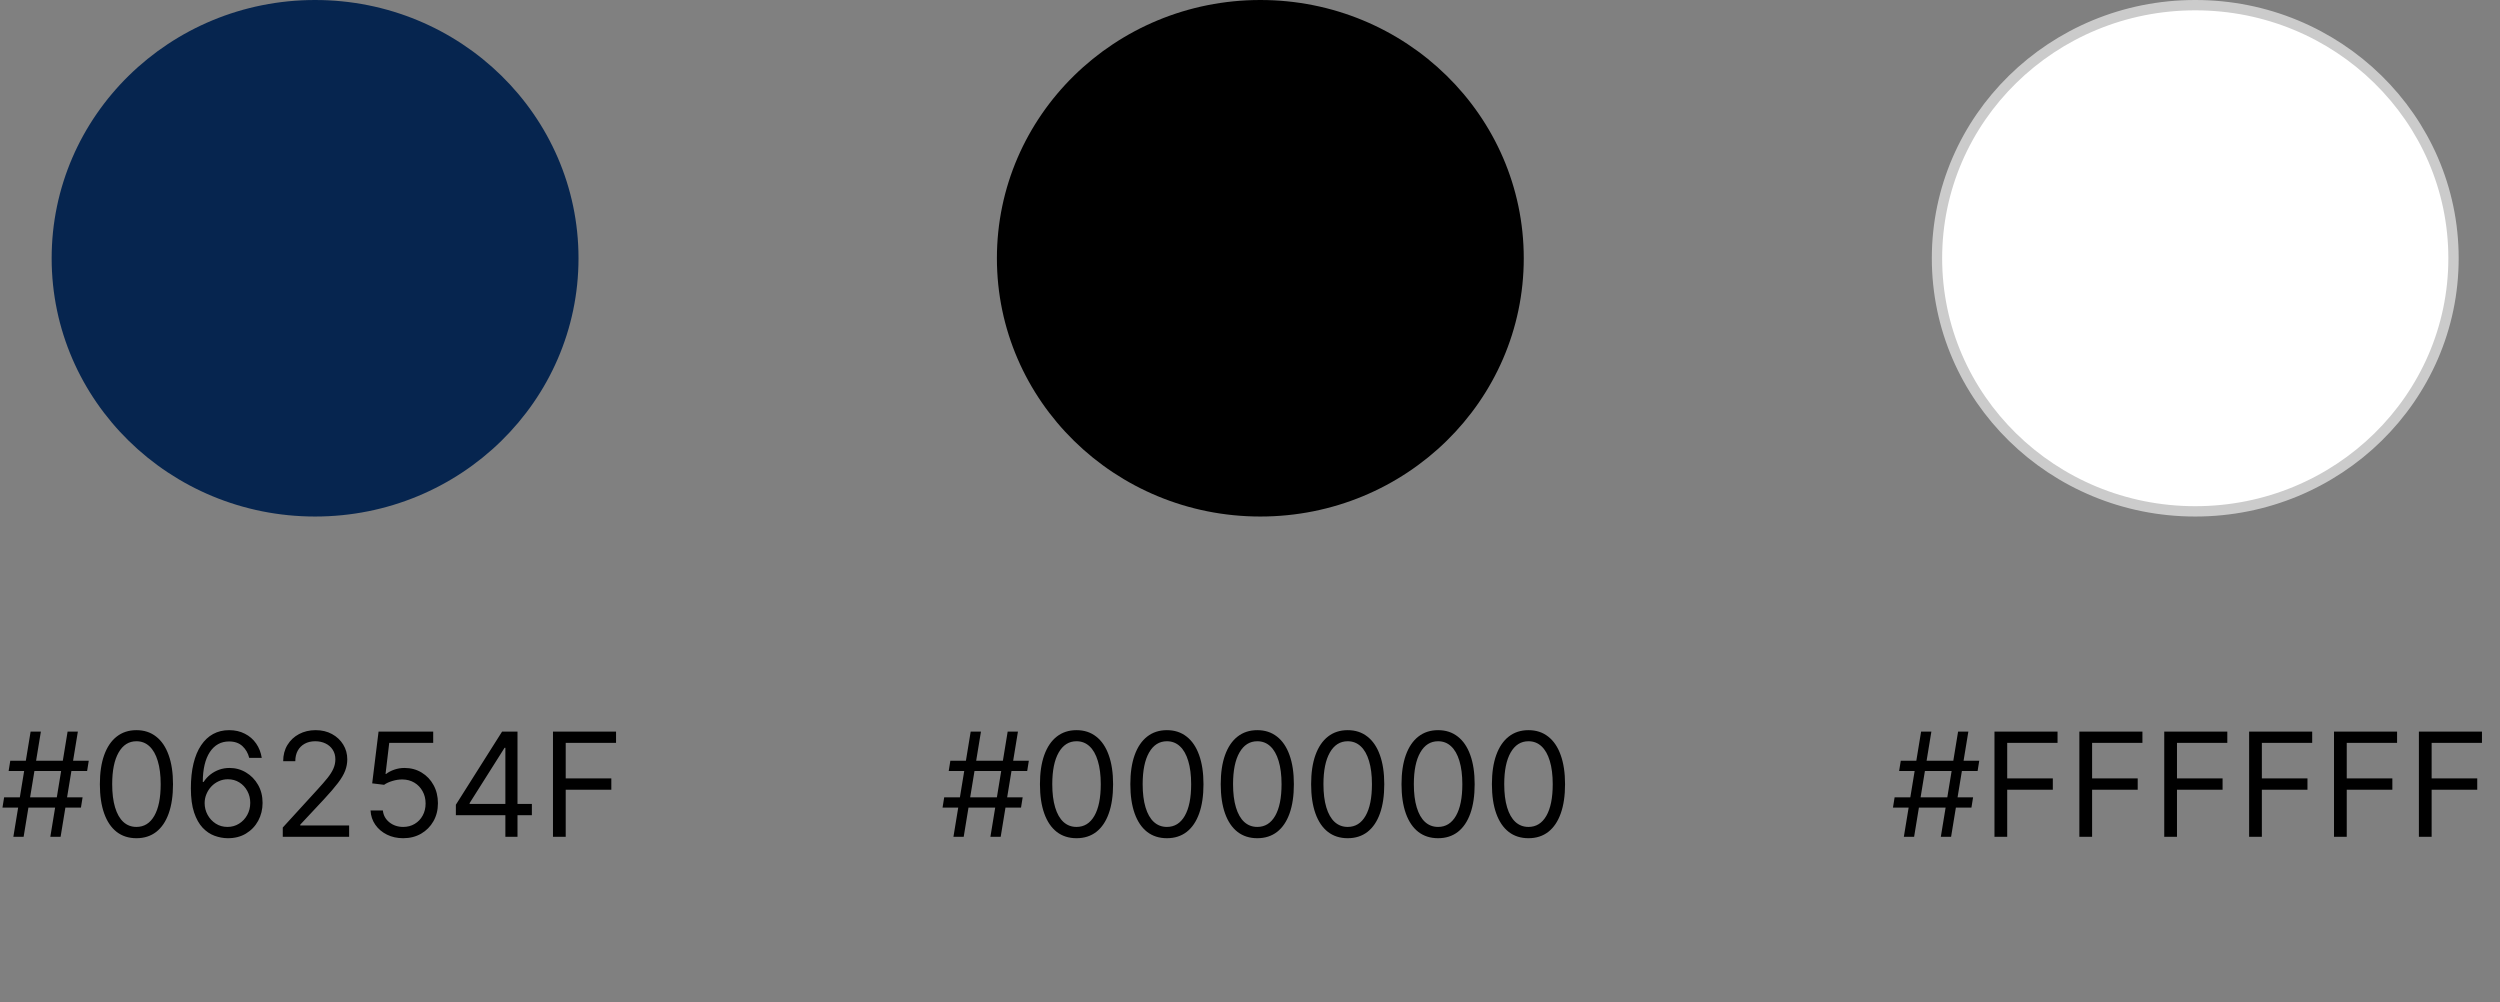
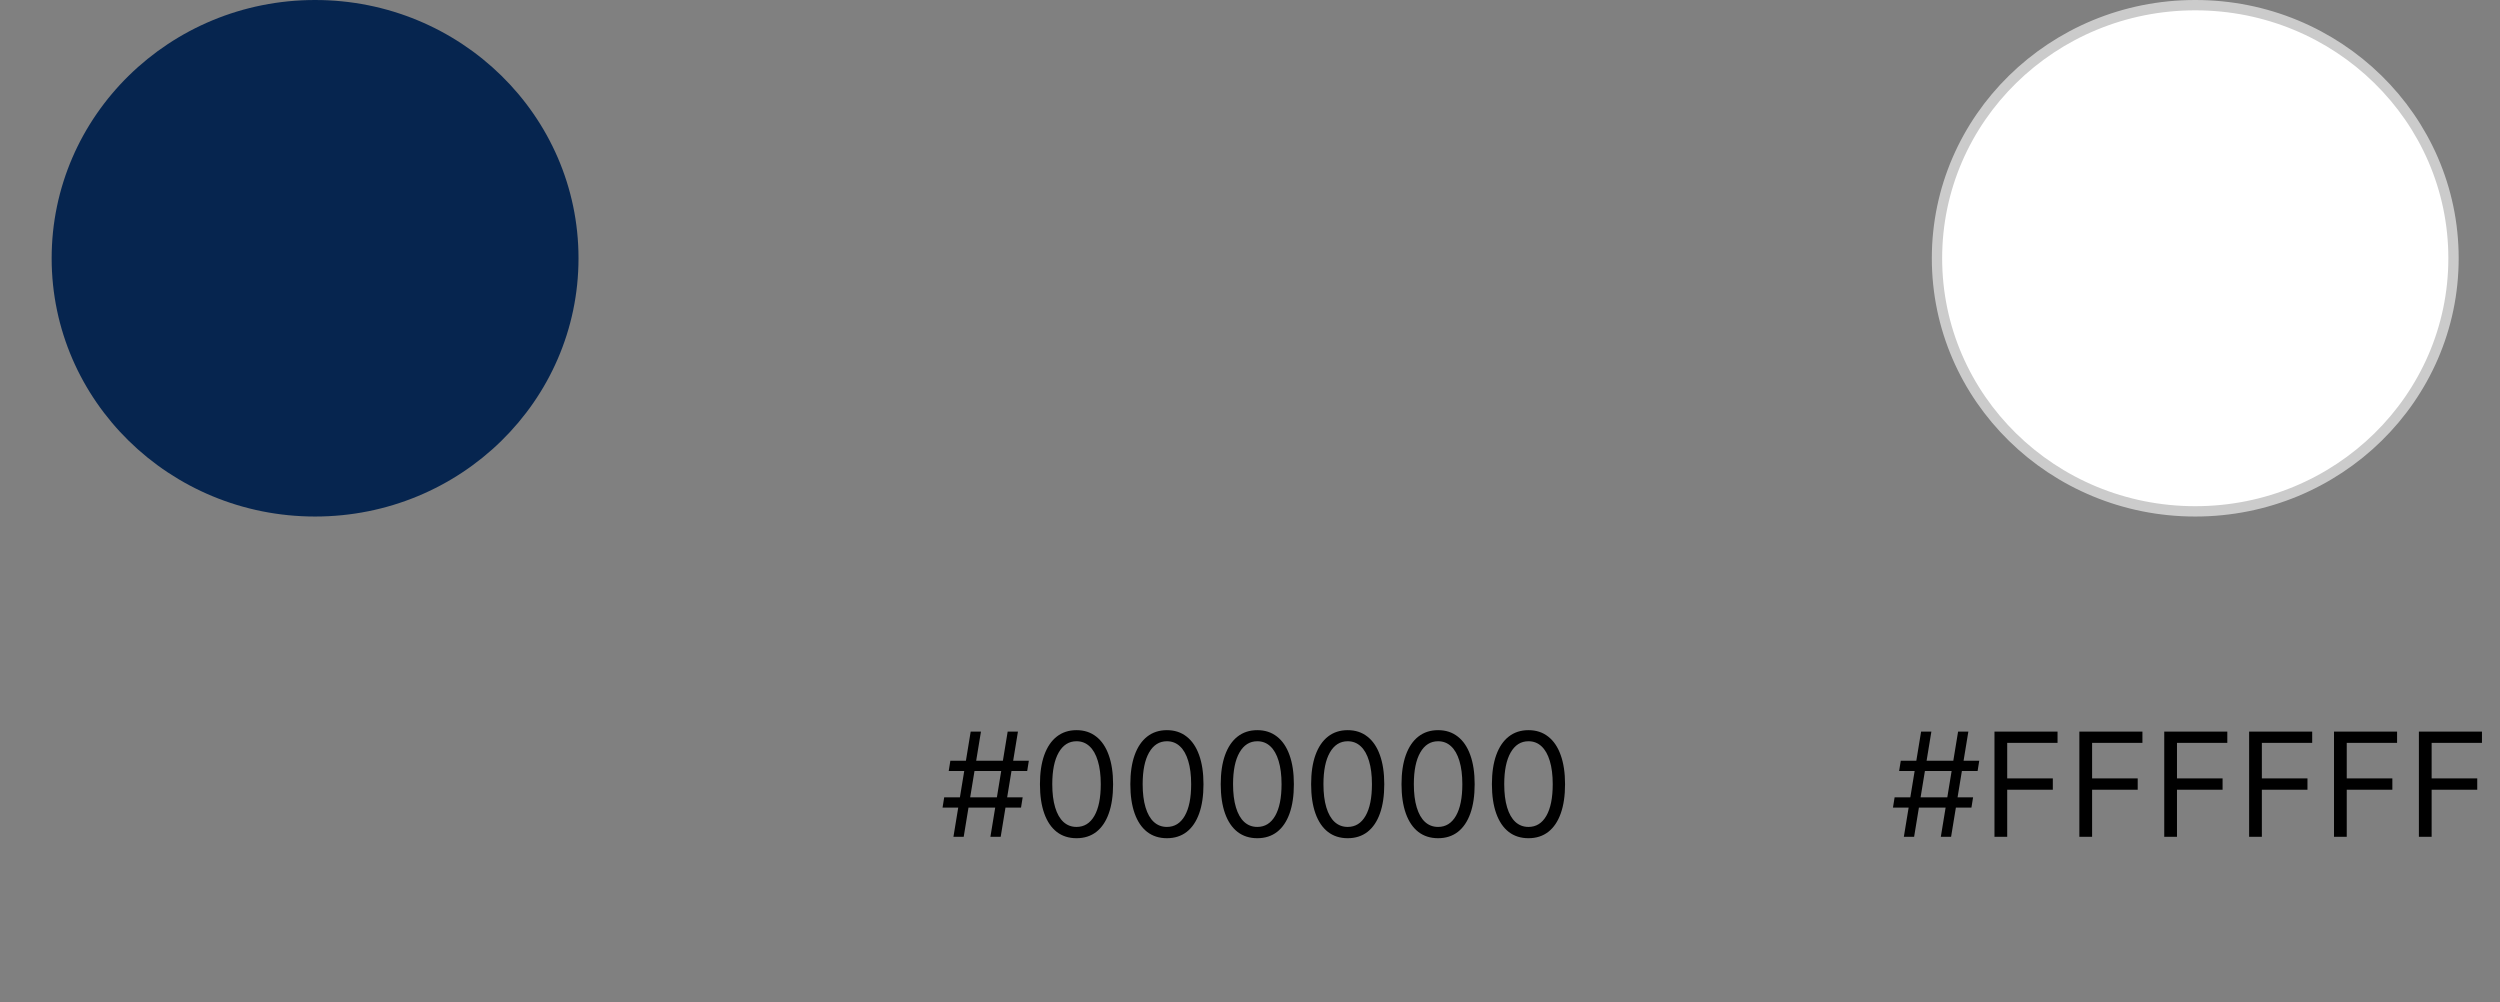
<svg xmlns="http://www.w3.org/2000/svg" width="242" height="97" viewBox="0 0 242 97" fill="none">
  <rect x="0" y="0" width="242" height="97" fill="#808080" stroke="none" />
  <path d="M30.5 50C44.583 50 56 38.807 56 25C56 11.193 44.583 0 30.5 0C16.417 0 5 11.193 5 25C5 38.807 16.417 50 30.5 50Z" fill="#06254F" />
-   <path d="M4.872 81L6.543 70.818H7.537L5.866 81H4.872ZM0.239 78.176L0.398 77.182H7.994L7.835 78.176H0.239ZM1.293 81L2.963 70.818H3.957L2.287 81H1.293ZM0.835 74.636L0.994 73.642H8.591L8.432 74.636H0.835ZM13.207 81.139C12.458 81.139 11.82 80.935 11.293 80.528C10.766 80.117 10.363 79.522 10.085 78.743C9.806 77.961 9.667 77.016 9.667 75.909C9.667 74.809 9.806 73.869 10.085 73.09C10.367 72.308 10.771 71.711 11.298 71.3C11.828 70.886 12.465 70.679 13.207 70.679C13.95 70.679 14.584 70.886 15.111 71.3C15.642 71.711 16.046 72.308 16.324 73.09C16.606 73.869 16.747 74.809 16.747 75.909C16.747 77.016 16.608 77.961 16.329 78.743C16.051 79.522 15.648 80.117 15.121 80.528C14.594 80.935 13.956 81.139 13.207 81.139ZM13.207 80.046C13.95 80.046 14.526 79.688 14.937 78.972C15.348 78.256 15.554 77.235 15.554 75.909C15.554 75.028 15.459 74.277 15.27 73.657C15.085 73.037 14.816 72.565 14.465 72.24C14.117 71.915 13.698 71.753 13.207 71.753C12.471 71.753 11.896 72.116 11.482 72.842C11.068 73.564 10.86 74.587 10.86 75.909C10.86 76.791 10.953 77.54 11.139 78.156C11.325 78.773 11.591 79.242 11.939 79.563C12.291 79.885 12.713 80.046 13.207 80.046ZM22.017 81.139C21.599 81.133 21.181 81.053 20.764 80.901C20.346 80.748 19.965 80.491 19.62 80.13C19.276 79.765 18.999 79.273 18.79 78.653C18.581 78.03 18.477 77.248 18.477 76.307C18.477 75.405 18.561 74.606 18.73 73.91C18.899 73.211 19.145 72.623 19.466 72.146C19.788 71.665 20.175 71.3 20.63 71.052C21.087 70.803 21.602 70.679 22.176 70.679C22.746 70.679 23.253 70.793 23.697 71.022C24.145 71.247 24.509 71.562 24.791 71.967C25.073 72.371 25.255 72.837 25.338 73.364H24.125C24.012 72.906 23.793 72.527 23.468 72.225C23.144 71.924 22.713 71.773 22.176 71.773C21.387 71.773 20.765 72.116 20.311 72.802C19.861 73.488 19.634 74.451 19.63 75.69H19.71C19.895 75.409 20.116 75.168 20.371 74.969C20.63 74.767 20.915 74.612 21.226 74.502C21.538 74.393 21.867 74.338 22.216 74.338C22.799 74.338 23.332 74.484 23.816 74.776C24.3 75.064 24.688 75.463 24.98 75.974C25.271 76.481 25.417 77.062 25.417 77.719C25.417 78.349 25.276 78.925 24.995 79.449C24.713 79.969 24.317 80.383 23.806 80.692C23.299 80.997 22.703 81.146 22.017 81.139ZM22.017 80.046C22.434 80.046 22.809 79.941 23.14 79.732C23.475 79.523 23.738 79.243 23.931 78.892C24.126 78.541 24.224 78.15 24.224 77.719C24.224 77.298 24.13 76.915 23.941 76.57C23.755 76.222 23.498 75.945 23.17 75.74C22.845 75.535 22.474 75.432 22.056 75.432C21.742 75.432 21.448 75.495 21.177 75.621C20.905 75.743 20.666 75.912 20.461 76.128C20.258 76.343 20.099 76.59 19.983 76.869C19.867 77.144 19.809 77.434 19.809 77.739C19.809 78.143 19.904 78.521 20.093 78.872C20.285 79.224 20.547 79.507 20.878 79.722C21.213 79.938 21.592 80.046 22.017 80.046ZM27.372 81V80.105L30.733 76.426C31.128 75.995 31.452 75.621 31.708 75.303C31.963 74.981 32.152 74.68 32.274 74.398C32.4 74.113 32.463 73.814 32.463 73.503C32.463 73.145 32.377 72.835 32.205 72.573C32.036 72.311 31.804 72.109 31.509 71.967C31.214 71.824 30.882 71.753 30.514 71.753C30.123 71.753 29.782 71.834 29.49 71.996C29.202 72.156 28.978 72.379 28.819 72.668C28.663 72.956 28.585 73.294 28.585 73.682H27.412C27.412 73.085 27.55 72.562 27.825 72.111C28.1 71.66 28.474 71.309 28.948 71.057C29.426 70.805 29.961 70.679 30.554 70.679C31.151 70.679 31.679 70.805 32.14 71.057C32.601 71.309 32.962 71.648 33.224 72.076C33.486 72.504 33.617 72.979 33.617 73.503C33.617 73.877 33.549 74.244 33.413 74.602C33.28 74.956 33.048 75.352 32.717 75.79C32.389 76.224 31.933 76.754 31.35 77.381L29.063 79.827V79.906H33.796V81H27.372ZM39.031 81.139C38.447 81.139 37.922 81.023 37.455 80.791C36.987 80.559 36.613 80.241 36.331 79.837C36.049 79.432 35.895 78.972 35.869 78.454H37.062C37.108 78.915 37.317 79.296 37.688 79.598C38.063 79.896 38.51 80.046 39.031 80.046C39.448 80.046 39.819 79.948 40.144 79.752C40.472 79.557 40.729 79.288 40.915 78.947C41.104 78.602 41.198 78.213 41.198 77.778C41.198 77.334 41.101 76.938 40.905 76.59C40.713 76.239 40.448 75.962 40.11 75.76C39.772 75.558 39.385 75.455 38.951 75.452C38.64 75.448 38.32 75.496 37.992 75.596C37.663 75.692 37.393 75.816 37.181 75.969L36.028 75.829L36.644 70.818H41.934V71.912H37.678L37.321 74.915H37.38C37.589 74.749 37.851 74.612 38.166 74.502C38.48 74.393 38.809 74.338 39.15 74.338C39.773 74.338 40.328 74.487 40.816 74.785C41.306 75.081 41.691 75.485 41.969 75.999C42.251 76.512 42.392 77.099 42.392 77.758C42.392 78.408 42.246 78.988 41.954 79.499C41.666 80.006 41.268 80.407 40.761 80.702C40.254 80.993 39.677 81.139 39.031 81.139ZM44.128 78.912V77.898L48.602 70.818H49.338V72.389H48.841L45.46 77.739V77.818H51.486V78.912H44.128ZM48.92 81V78.604V78.131V70.818H50.094V81H48.92ZM53.528 81V70.818H59.633V71.912H54.761V75.352H59.176V76.446H54.761V81H53.528Z" fill="black" />
-   <path d="M122 50C136.083 50 147.5 38.807 147.5 25C147.5 11.193 136.083 0 122 0C107.917 0 96.5 11.193 96.5 25C96.5 38.807 107.917 50 122 50Z" fill="black" />
  <path d="M95.872 81L97.543 70.818H98.537L96.867 81H95.872ZM91.239 78.176L91.398 77.182H98.994L98.835 78.176H91.239ZM92.293 81L93.963 70.818H94.957L93.287 81H92.293ZM91.835 74.636L91.994 73.642H99.591L99.432 74.636H91.835ZM104.207 81.139C103.458 81.139 102.82 80.935 102.293 80.528C101.766 80.117 101.363 79.522 101.085 78.743C100.806 77.961 100.667 77.016 100.667 75.909C100.667 74.809 100.806 73.869 101.085 73.09C101.367 72.308 101.771 71.711 102.298 71.3C102.828 70.886 103.465 70.679 104.207 70.679C104.949 70.679 105.584 70.886 106.111 71.3C106.641 71.711 107.046 72.308 107.324 73.09C107.606 73.869 107.747 74.809 107.747 75.909C107.747 77.016 107.608 77.961 107.329 78.743C107.051 79.522 106.648 80.117 106.121 80.528C105.594 80.935 104.956 81.139 104.207 81.139ZM104.207 80.046C104.949 80.046 105.526 79.688 105.937 78.972C106.348 78.256 106.554 77.235 106.554 75.909C106.554 75.028 106.459 74.277 106.27 73.657C106.085 73.037 105.816 72.565 105.465 72.24C105.117 71.915 104.698 71.753 104.207 71.753C103.471 71.753 102.896 72.116 102.482 72.842C102.068 73.564 101.86 74.587 101.86 75.909C101.86 76.791 101.953 77.54 102.139 78.156C102.324 78.773 102.591 79.242 102.939 79.563C103.291 79.885 103.713 80.046 104.207 80.046ZM112.957 81.139C112.208 81.139 111.57 80.935 111.043 80.528C110.516 80.117 110.113 79.522 109.835 78.743C109.556 77.961 109.417 77.016 109.417 75.909C109.417 74.809 109.556 73.869 109.835 73.09C110.117 72.308 110.521 71.711 111.048 71.3C111.578 70.886 112.215 70.679 112.957 70.679C113.699 70.679 114.334 70.886 114.861 71.3C115.391 71.711 115.796 72.308 116.074 73.09C116.356 73.869 116.497 74.809 116.497 75.909C116.497 77.016 116.358 77.961 116.079 78.743C115.801 79.522 115.398 80.117 114.871 80.528C114.344 80.935 113.706 81.139 112.957 81.139ZM112.957 80.046C113.699 80.046 114.276 79.688 114.687 78.972C115.098 78.256 115.304 77.235 115.304 75.909C115.304 75.028 115.209 74.277 115.02 73.657C114.835 73.037 114.566 72.565 114.215 72.24C113.867 71.915 113.448 71.753 112.957 71.753C112.221 71.753 111.646 72.116 111.232 72.842C110.818 73.564 110.61 74.587 110.61 75.909C110.61 76.791 110.703 77.54 110.889 78.156C111.074 78.773 111.341 79.242 111.689 79.563C112.041 79.885 112.463 80.046 112.957 80.046ZM121.707 81.139C120.958 81.139 120.32 80.935 119.793 80.528C119.266 80.117 118.863 79.522 118.585 78.743C118.306 77.961 118.167 77.016 118.167 75.909C118.167 74.809 118.306 73.869 118.585 73.09C118.867 72.308 119.271 71.711 119.798 71.3C120.328 70.886 120.965 70.679 121.707 70.679C122.449 70.679 123.084 70.886 123.611 71.3C124.141 71.711 124.546 72.308 124.824 73.09C125.106 73.869 125.247 74.809 125.247 75.909C125.247 77.016 125.108 77.961 124.829 78.743C124.551 79.522 124.148 80.117 123.621 80.528C123.094 80.935 122.456 81.139 121.707 81.139ZM121.707 80.046C122.449 80.046 123.026 79.688 123.437 78.972C123.848 78.256 124.054 77.235 124.054 75.909C124.054 75.028 123.959 74.277 123.77 73.657C123.585 73.037 123.316 72.565 122.965 72.24C122.617 71.915 122.198 71.753 121.707 71.753C120.971 71.753 120.396 72.116 119.982 72.842C119.568 73.564 119.36 74.587 119.36 75.909C119.36 76.791 119.453 77.54 119.639 78.156C119.824 78.773 120.091 79.242 120.439 79.563C120.791 79.885 121.213 80.046 121.707 80.046ZM130.457 81.139C129.708 81.139 129.07 80.935 128.543 80.528C128.016 80.117 127.613 79.522 127.335 78.743C127.056 77.961 126.917 77.016 126.917 75.909C126.917 74.809 127.056 73.869 127.335 73.09C127.617 72.308 128.021 71.711 128.548 71.3C129.078 70.886 129.715 70.679 130.457 70.679C131.199 70.679 131.834 70.886 132.361 71.3C132.891 71.711 133.296 72.308 133.574 73.09C133.856 73.869 133.997 74.809 133.997 75.909C133.997 77.016 133.858 77.961 133.579 78.743C133.301 79.522 132.898 80.117 132.371 80.528C131.844 80.935 131.206 81.139 130.457 81.139ZM130.457 80.046C131.199 80.046 131.776 79.688 132.187 78.972C132.598 78.256 132.804 77.235 132.804 75.909C132.804 75.028 132.709 74.277 132.52 73.657C132.335 73.037 132.066 72.565 131.715 72.24C131.367 71.915 130.948 71.753 130.457 71.753C129.721 71.753 129.146 72.116 128.732 72.842C128.318 73.564 128.11 74.587 128.11 75.909C128.11 76.791 128.203 77.54 128.389 78.156C128.574 78.773 128.841 79.242 129.189 79.563C129.541 79.885 129.963 80.046 130.457 80.046ZM139.207 81.139C138.458 81.139 137.82 80.935 137.293 80.528C136.766 80.117 136.363 79.522 136.085 78.743C135.806 77.961 135.667 77.016 135.667 75.909C135.667 74.809 135.806 73.869 136.085 73.09C136.367 72.308 136.771 71.711 137.298 71.3C137.828 70.886 138.465 70.679 139.207 70.679C139.949 70.679 140.584 70.886 141.111 71.3C141.641 71.711 142.046 72.308 142.324 73.09C142.606 73.869 142.747 74.809 142.747 75.909C142.747 77.016 142.608 77.961 142.329 78.743C142.051 79.522 141.648 80.117 141.121 80.528C140.594 80.935 139.956 81.139 139.207 81.139ZM139.207 80.046C139.949 80.046 140.526 79.688 140.937 78.972C141.348 78.256 141.554 77.235 141.554 75.909C141.554 75.028 141.459 74.277 141.27 73.657C141.085 73.037 140.816 72.565 140.465 72.24C140.117 71.915 139.698 71.753 139.207 71.753C138.471 71.753 137.896 72.116 137.482 72.842C137.068 73.564 136.86 74.587 136.86 75.909C136.86 76.791 136.953 77.54 137.139 78.156C137.324 78.773 137.591 79.242 137.939 79.563C138.291 79.885 138.713 80.046 139.207 80.046ZM147.957 81.139C147.208 81.139 146.57 80.935 146.043 80.528C145.516 80.117 145.113 79.522 144.835 78.743C144.556 77.961 144.417 77.016 144.417 75.909C144.417 74.809 144.556 73.869 144.835 73.09C145.117 72.308 145.521 71.711 146.048 71.3C146.578 70.886 147.215 70.679 147.957 70.679C148.699 70.679 149.334 70.886 149.861 71.3C150.391 71.711 150.796 72.308 151.074 73.09C151.356 73.869 151.497 74.809 151.497 75.909C151.497 77.016 151.358 77.961 151.079 78.743C150.801 79.522 150.398 80.117 149.871 80.528C149.344 80.935 148.706 81.139 147.957 81.139ZM147.957 80.046C148.699 80.046 149.276 79.688 149.687 78.972C150.098 78.256 150.304 77.235 150.304 75.909C150.304 75.028 150.209 74.277 150.02 73.657C149.835 73.037 149.566 72.565 149.215 72.24C148.867 71.915 148.448 71.753 147.957 71.753C147.221 71.753 146.646 72.116 146.232 72.842C145.818 73.564 145.61 74.587 145.61 75.909C145.61 76.791 145.703 77.54 145.889 78.156C146.074 78.773 146.341 79.242 146.689 79.563C147.041 79.885 147.463 80.046 147.957 80.046Z" fill="black" />
  <path d="M237.5 25C237.5 38.522 226.316 49.5 212.5 49.5C198.684 49.5 187.5 38.522 187.5 25C187.5 11.478 198.684 0.5 212.5 0.5C226.316 0.5 237.5 11.478 237.5 25Z" fill="white" stroke="#CBCBCB" />
  <path d="M187.872 81L189.543 70.818H190.537L188.866 81H187.872ZM183.239 78.176L183.398 77.182H190.994L190.835 78.176H183.239ZM184.293 81L185.963 70.818H186.957L185.287 81H184.293ZM183.835 74.636L183.994 73.642H191.591L191.432 74.636H183.835ZM193.065 81V70.818H199.17V71.912H194.298V75.352H198.713V76.446H194.298V81H193.065ZM201.282 81V70.818H207.387V71.912H202.515V75.352H206.93V76.446H202.515V81H201.282ZM209.499 81V70.818H215.604V71.912H210.732V75.352H215.146V76.446H210.732V81H209.499ZM217.715 81V70.818H223.82V71.912H218.948V75.352H223.363V76.446H218.948V81H217.715ZM225.932 81V70.818H232.037V71.912H227.165V75.352H231.58V76.446H227.165V81H225.932ZM234.149 81V70.818H240.254V71.912H235.382V75.352H239.797V76.446H235.382V81H234.149Z" fill="black" />
</svg>